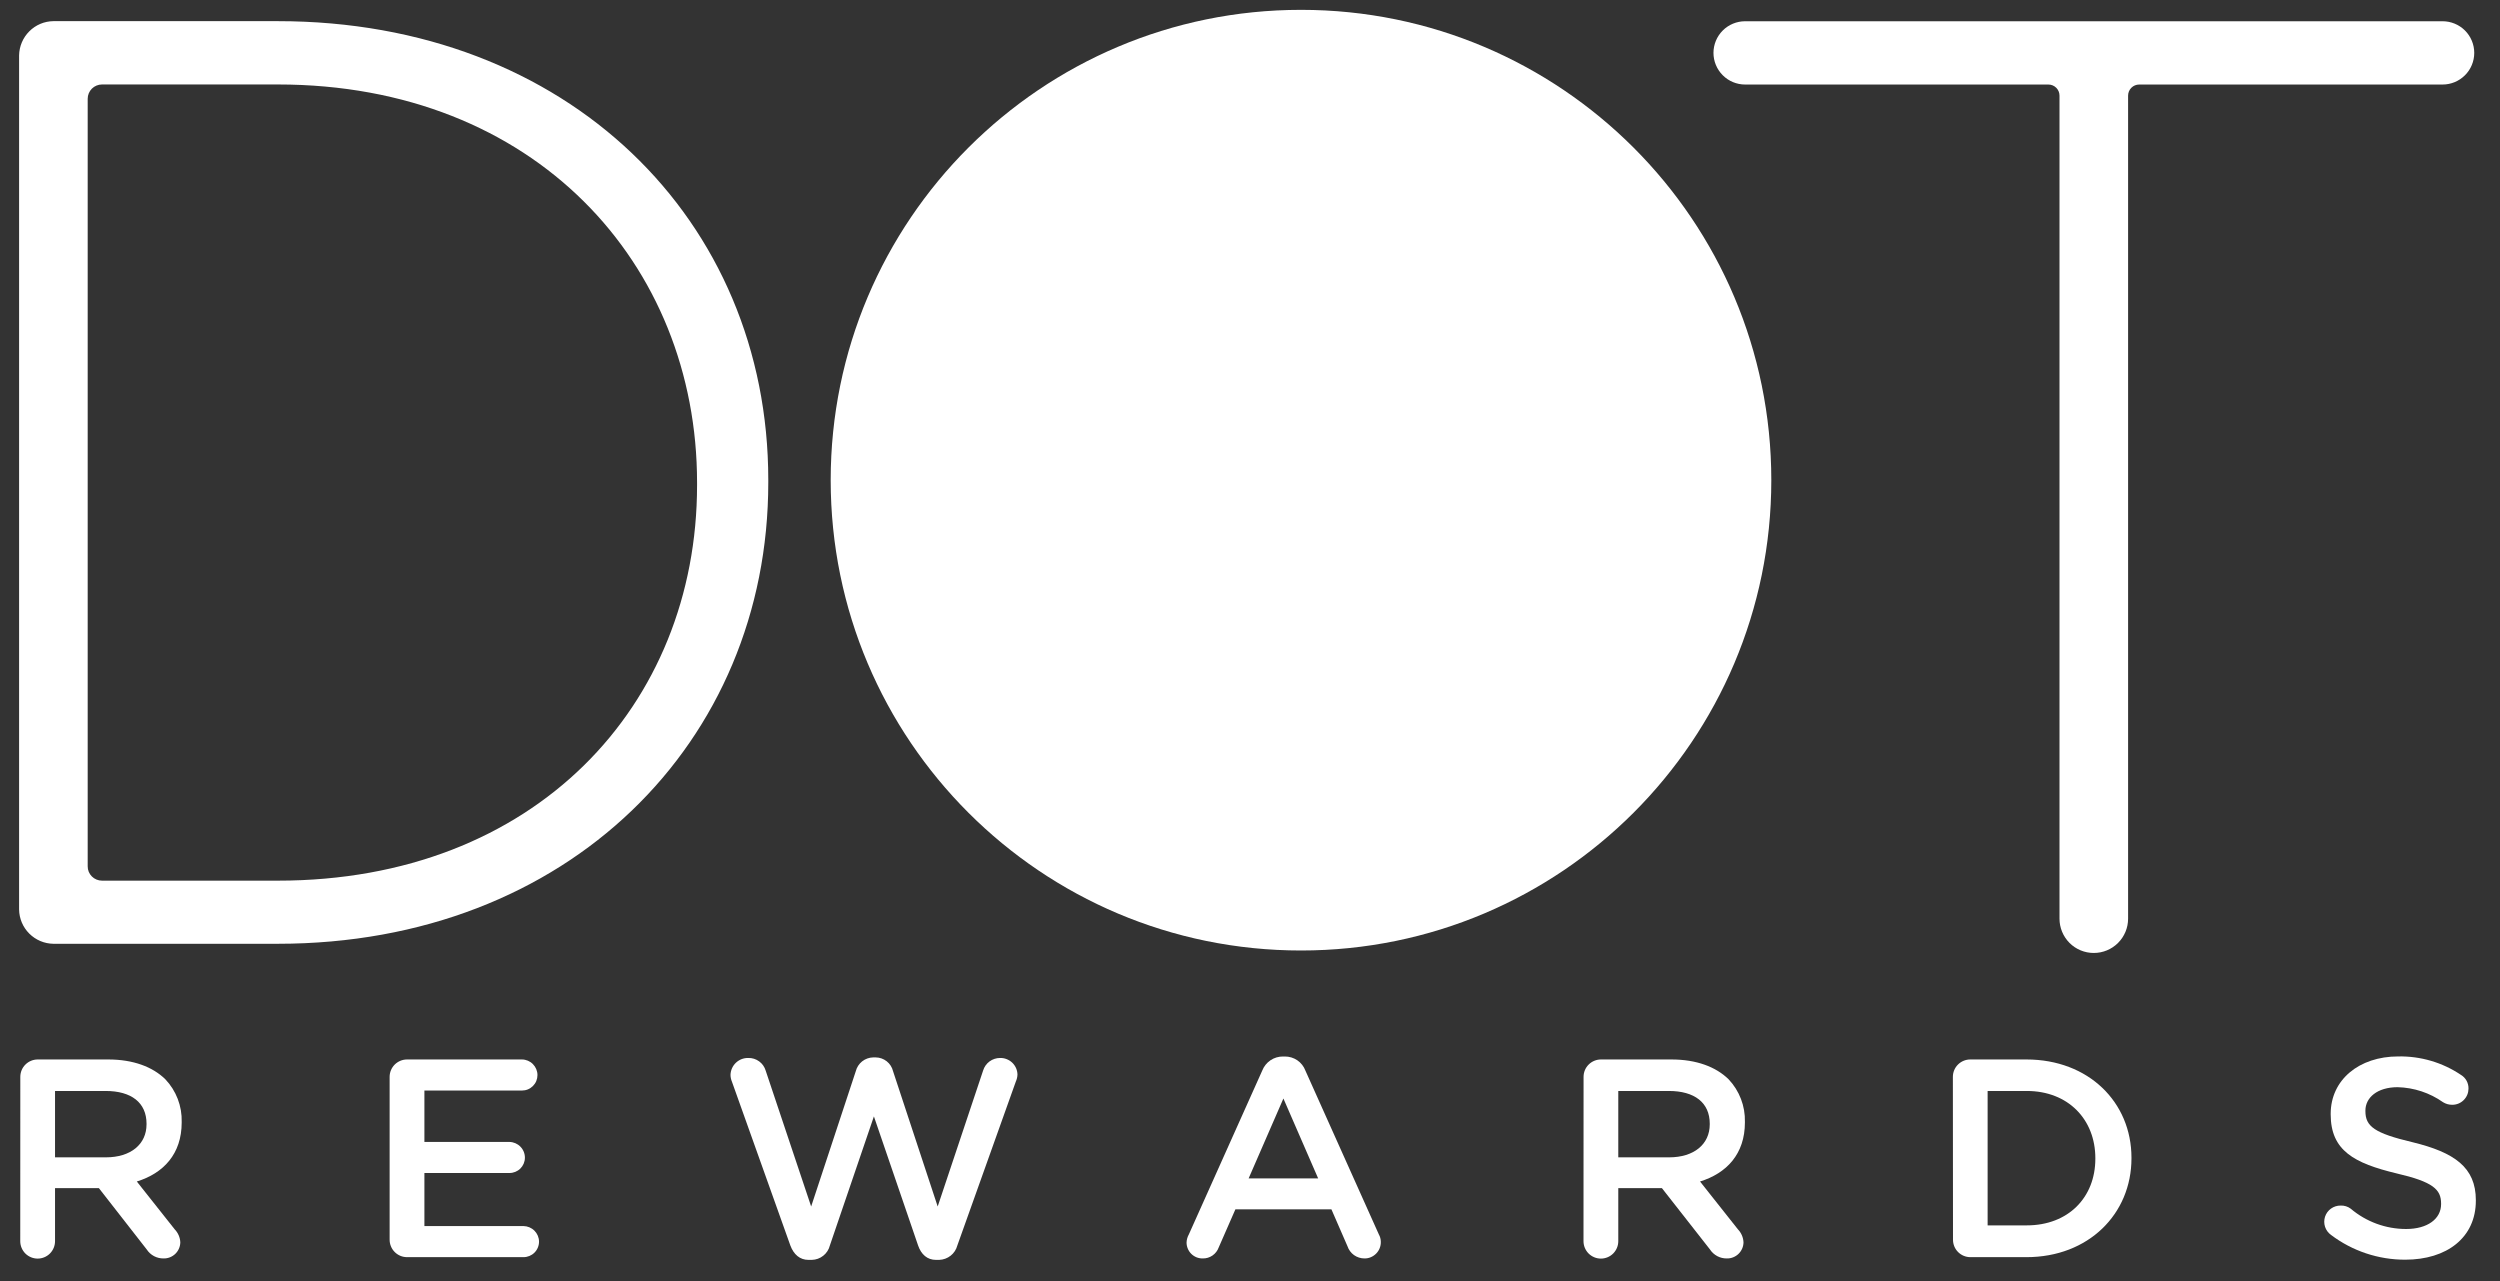
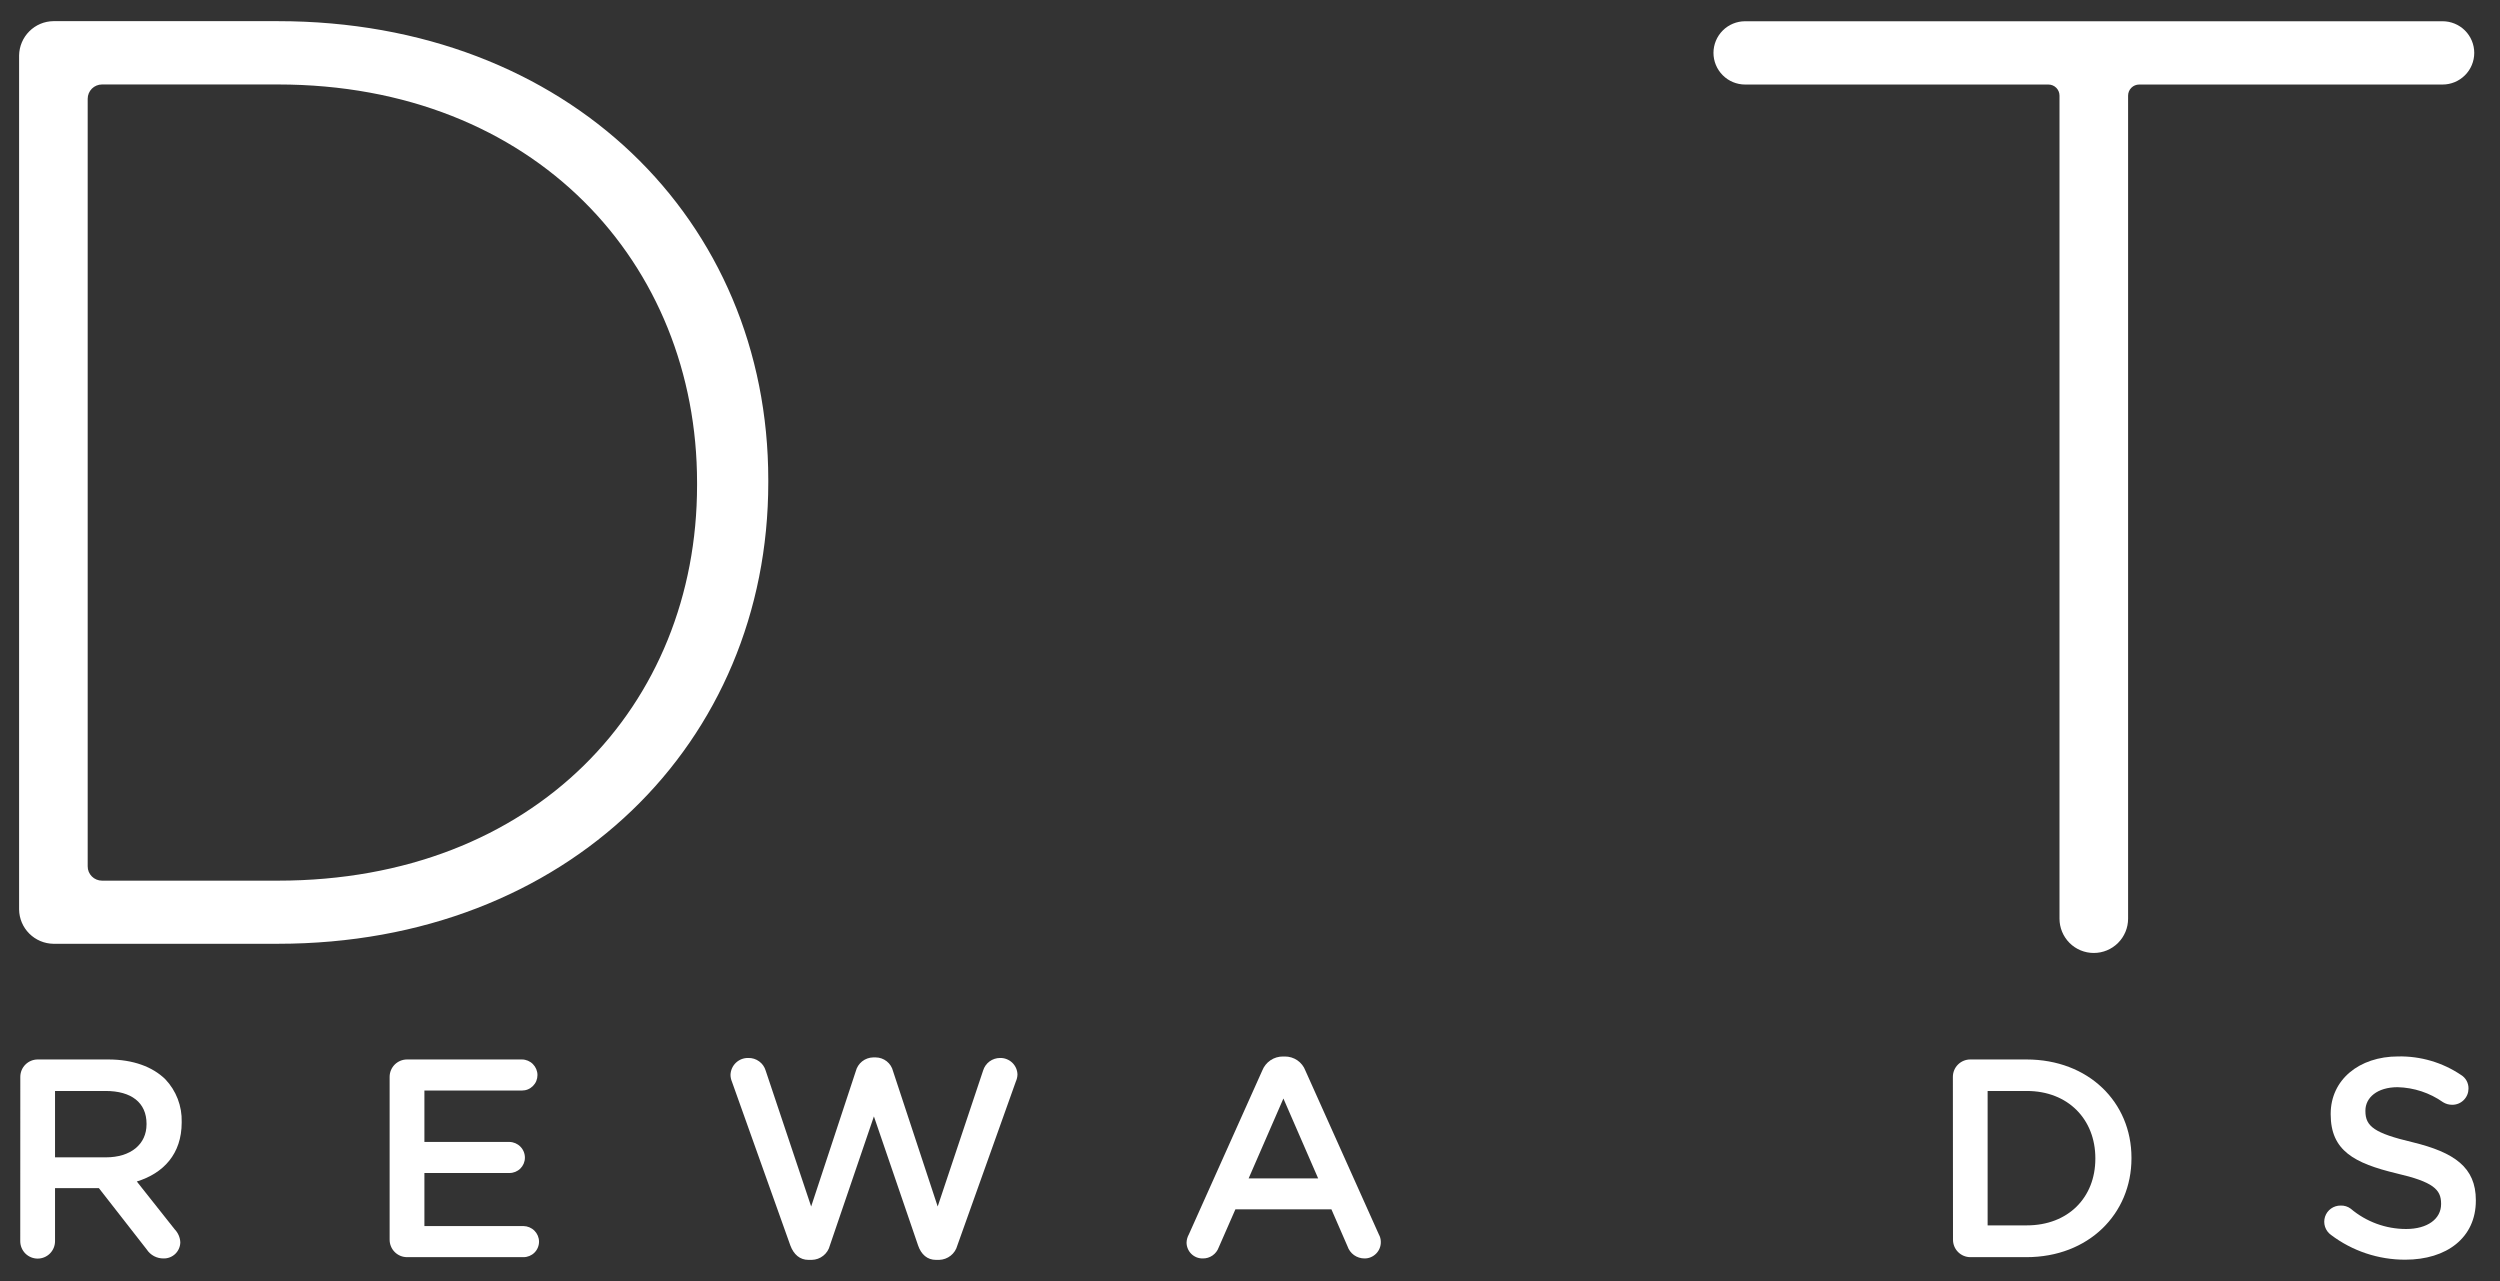
<svg xmlns="http://www.w3.org/2000/svg" width="80" height="41" viewBox="0 0 80 41" fill="none">
  <rect x="0" y="0" width="80" height="41" fill="#333333" stroke="none" />
  <path d="M0.65 34.459C0.65 34.312 0.708 34.17 0.813 34.066C0.917 33.962 1.059 33.903 1.206 33.903H3.466C4.26 33.903 4.884 34.138 5.29 34.536C5.463 34.718 5.598 34.932 5.688 35.166C5.778 35.401 5.821 35.65 5.814 35.901V35.919C5.814 36.93 5.228 37.545 4.378 37.808L5.589 39.337C5.698 39.45 5.763 39.598 5.77 39.755C5.767 39.894 5.71 40.026 5.61 40.123C5.509 40.22 5.375 40.273 5.236 40.27C5.128 40.272 5.022 40.246 4.928 40.196C4.833 40.145 4.752 40.071 4.694 39.981L3.164 38.02H1.761V39.718C1.761 39.866 1.702 40.007 1.598 40.112C1.494 40.216 1.352 40.275 1.205 40.275C1.057 40.275 0.916 40.216 0.811 40.112C0.707 40.007 0.648 39.866 0.648 39.718L0.65 34.459ZM3.388 37.035C4.183 37.035 4.689 36.617 4.689 35.978V35.96C4.689 35.282 4.201 34.911 3.38 34.911H1.761V37.035H3.388Z" fill="white" />
  <path d="M12.468 39.664V34.459C12.468 34.312 12.527 34.17 12.631 34.066C12.736 33.962 12.877 33.903 13.025 33.903H16.703C16.834 33.904 16.96 33.957 17.052 34.05C17.145 34.144 17.198 34.269 17.199 34.401C17.199 34.466 17.186 34.531 17.162 34.591C17.137 34.651 17.1 34.706 17.054 34.752C17.008 34.798 16.953 34.835 16.893 34.86C16.832 34.885 16.768 34.897 16.703 34.897H13.581V36.542H16.301C16.433 36.544 16.56 36.598 16.653 36.693C16.746 36.788 16.798 36.916 16.797 37.048C16.796 37.179 16.743 37.303 16.65 37.395C16.557 37.486 16.431 37.537 16.301 37.536H13.581V39.234H16.751C16.883 39.236 17.009 39.289 17.102 39.382C17.195 39.475 17.248 39.601 17.249 39.732C17.249 39.797 17.236 39.862 17.211 39.922C17.186 39.983 17.149 40.038 17.103 40.084C17.057 40.13 17.002 40.166 16.942 40.191C16.881 40.216 16.817 40.229 16.751 40.229H13.029C12.955 40.229 12.881 40.215 12.813 40.187C12.744 40.158 12.682 40.117 12.63 40.064C12.578 40.012 12.536 39.949 12.509 39.88C12.481 39.812 12.467 39.738 12.468 39.664Z" fill="white" />
  <path d="M23.422 34.614C23.393 34.546 23.377 34.472 23.376 34.397C23.378 34.324 23.394 34.252 23.424 34.185C23.453 34.119 23.496 34.058 23.549 34.008C23.602 33.958 23.664 33.918 23.732 33.892C23.8 33.866 23.873 33.853 23.946 33.855C24.071 33.852 24.192 33.89 24.293 33.964C24.394 34.037 24.467 34.142 24.502 34.261L25.957 38.608L27.385 34.279C27.416 34.155 27.488 34.044 27.588 33.964C27.689 33.884 27.813 33.84 27.941 33.837H28.022C28.151 33.838 28.275 33.882 28.376 33.962C28.477 34.042 28.548 34.154 28.578 34.279L30.006 38.608L31.461 34.253C31.497 34.137 31.569 34.036 31.666 33.965C31.764 33.893 31.882 33.855 32.003 33.855C32.075 33.853 32.146 33.866 32.212 33.892C32.279 33.918 32.34 33.956 32.392 34.006C32.443 34.055 32.485 34.115 32.514 34.18C32.542 34.246 32.558 34.316 32.559 34.388C32.556 34.466 32.537 34.543 32.505 34.614L30.635 39.855C30.601 39.984 30.526 40.099 30.422 40.181C30.318 40.264 30.189 40.311 30.056 40.316H29.948C29.677 40.316 29.478 40.145 29.379 39.855L27.965 35.725L26.556 39.855C26.524 39.985 26.449 40.1 26.345 40.183C26.24 40.267 26.111 40.313 25.978 40.316H25.869C25.598 40.316 25.399 40.145 25.291 39.855L23.422 34.614Z" fill="white" />
  <path d="M38.043 39.501L40.391 34.26C40.443 34.126 40.535 34.01 40.655 33.929C40.774 33.848 40.916 33.806 41.06 33.808H41.114C41.257 33.807 41.397 33.849 41.515 33.93C41.633 34.011 41.723 34.126 41.773 34.26L44.123 39.501C44.164 39.573 44.185 39.654 44.186 39.736C44.188 39.806 44.176 39.876 44.15 39.941C44.125 40.006 44.086 40.065 44.037 40.115C43.988 40.164 43.93 40.204 43.865 40.231C43.801 40.258 43.732 40.271 43.662 40.27C43.542 40.27 43.426 40.232 43.328 40.163C43.231 40.093 43.158 39.994 43.12 39.881L42.605 38.698H39.533L38.999 39.917C38.961 40.023 38.891 40.113 38.799 40.177C38.707 40.24 38.597 40.273 38.485 40.27C38.417 40.271 38.349 40.258 38.287 40.233C38.224 40.207 38.167 40.169 38.119 40.121C38.071 40.073 38.033 40.016 38.008 39.953C37.982 39.89 37.969 39.822 37.97 39.755C37.974 39.666 37.999 39.579 38.043 39.501ZM42.181 37.709L41.069 35.152L39.956 37.709H42.181Z" fill="white" />
-   <path d="M50.674 34.459C50.674 34.312 50.732 34.17 50.837 34.066C50.941 33.962 51.083 33.903 51.23 33.903H53.488C54.284 33.903 54.907 34.138 55.314 34.536C55.662 34.904 55.85 35.395 55.837 35.901V35.919C55.837 36.93 55.25 37.545 54.401 37.808L55.612 39.337C55.721 39.45 55.785 39.598 55.792 39.755C55.791 39.823 55.777 39.891 55.749 39.955C55.722 40.018 55.682 40.075 55.633 40.123C55.584 40.171 55.525 40.208 55.461 40.234C55.397 40.259 55.329 40.272 55.26 40.27C55.152 40.272 55.046 40.246 54.952 40.196C54.857 40.145 54.776 40.071 54.718 39.981L53.181 38.02H51.785V39.718C51.785 39.866 51.726 40.007 51.622 40.112C51.518 40.216 51.376 40.275 51.229 40.275C51.081 40.275 50.94 40.216 50.835 40.112C50.731 40.007 50.672 39.866 50.672 39.718L50.674 34.459ZM53.412 37.035C54.206 37.035 54.712 36.617 54.712 35.978V35.96C54.712 35.282 54.224 34.911 53.402 34.911H51.785V37.035H53.412Z" fill="white" />
  <path d="M62.492 34.459C62.492 34.312 62.55 34.17 62.655 34.066C62.759 33.962 62.9 33.903 63.048 33.903H64.846C66.833 33.903 68.207 35.269 68.207 37.048V37.066C68.207 38.846 66.833 40.229 64.846 40.229H63.052C62.905 40.229 62.763 40.17 62.659 40.066C62.554 39.961 62.496 39.82 62.496 39.672L62.492 34.459ZM64.856 39.212C66.184 39.212 67.051 38.318 67.051 37.08V37.062C67.051 35.825 66.184 34.911 64.856 34.911H63.604V39.212H64.856Z" fill="white" />
  <path d="M74.592 39.517C74.502 39.453 74.436 39.362 74.401 39.257C74.367 39.153 74.367 39.04 74.401 38.935C74.435 38.83 74.502 38.739 74.592 38.675C74.681 38.611 74.789 38.577 74.899 38.578C75.015 38.573 75.129 38.608 75.223 38.678C75.718 39.097 76.346 39.328 76.995 39.328C77.682 39.328 78.115 39.003 78.115 38.533V38.515C78.115 38.063 77.862 37.82 76.687 37.548C75.341 37.223 74.582 36.825 74.582 35.66V35.642C74.582 34.557 75.486 33.806 76.742 33.806C77.455 33.792 78.156 33.997 78.748 34.395C78.824 34.44 78.887 34.505 78.93 34.583C78.972 34.66 78.994 34.748 78.992 34.837C78.991 34.905 78.978 34.973 78.951 35.036C78.924 35.099 78.886 35.156 78.837 35.204C78.788 35.252 78.731 35.29 78.667 35.316C78.603 35.341 78.536 35.354 78.467 35.353C78.365 35.353 78.265 35.325 78.178 35.271C77.751 34.97 77.245 34.803 76.724 34.79C76.073 34.79 75.693 35.123 75.693 35.539V35.557C75.693 36.045 75.982 36.262 77.202 36.551C78.54 36.877 79.227 37.355 79.227 38.404V38.422C79.227 39.605 78.296 40.31 76.968 40.31C76.111 40.312 75.276 40.034 74.592 39.517Z" fill="white" />
  <path d="M0.611 1.772C0.616 1.483 0.733 1.206 0.938 1.002C1.142 0.797 1.419 0.68 1.708 0.677H8.891C18.172 0.677 24.585 7.045 24.585 15.357V15.442C24.585 23.752 18.172 30.201 8.891 30.201H1.708C1.419 30.197 1.142 30.08 0.937 29.875C0.732 29.671 0.615 29.394 0.611 29.104V1.772ZM8.891 28.181C17.117 28.181 22.306 22.571 22.306 15.526V15.443C22.306 8.44 17.117 2.703 8.891 2.703H3.265C3.143 2.703 3.026 2.751 2.94 2.837C2.854 2.923 2.806 3.04 2.806 3.161V27.722C2.805 27.782 2.817 27.842 2.84 27.898C2.863 27.953 2.897 28.004 2.94 28.047C2.982 28.089 3.033 28.123 3.089 28.146C3.144 28.169 3.204 28.181 3.265 28.181H8.891Z" fill="white" />
-   <path d="M41.632 30.416C49.944 30.416 56.682 23.677 56.682 15.366C56.682 7.054 49.944 0.315 41.632 0.315C33.32 0.315 26.582 7.054 26.582 15.366C26.582 23.677 33.32 30.416 41.632 30.416Z" fill="white" />
  <path d="M65.904 3.061C65.904 2.966 65.867 2.876 65.8 2.809C65.733 2.742 65.643 2.705 65.548 2.705H55.843C55.575 2.705 55.317 2.598 55.128 2.408C54.938 2.218 54.831 1.961 54.831 1.692C54.831 1.424 54.938 1.166 55.128 0.976C55.317 0.787 55.575 0.68 55.843 0.68H78.163C78.432 0.68 78.689 0.787 78.879 0.976C79.069 1.166 79.176 1.424 79.176 1.692C79.176 1.961 79.069 2.218 78.879 2.408C78.689 2.598 78.432 2.705 78.163 2.705H68.454C68.36 2.705 68.269 2.742 68.203 2.809C68.136 2.876 68.099 2.966 68.099 3.061V29.398C68.099 29.689 67.983 29.968 67.777 30.174C67.571 30.38 67.292 30.495 67.001 30.495C66.71 30.495 66.431 30.38 66.225 30.174C66.02 29.968 65.904 29.689 65.904 29.398V3.061Z" fill="white" />
</svg>